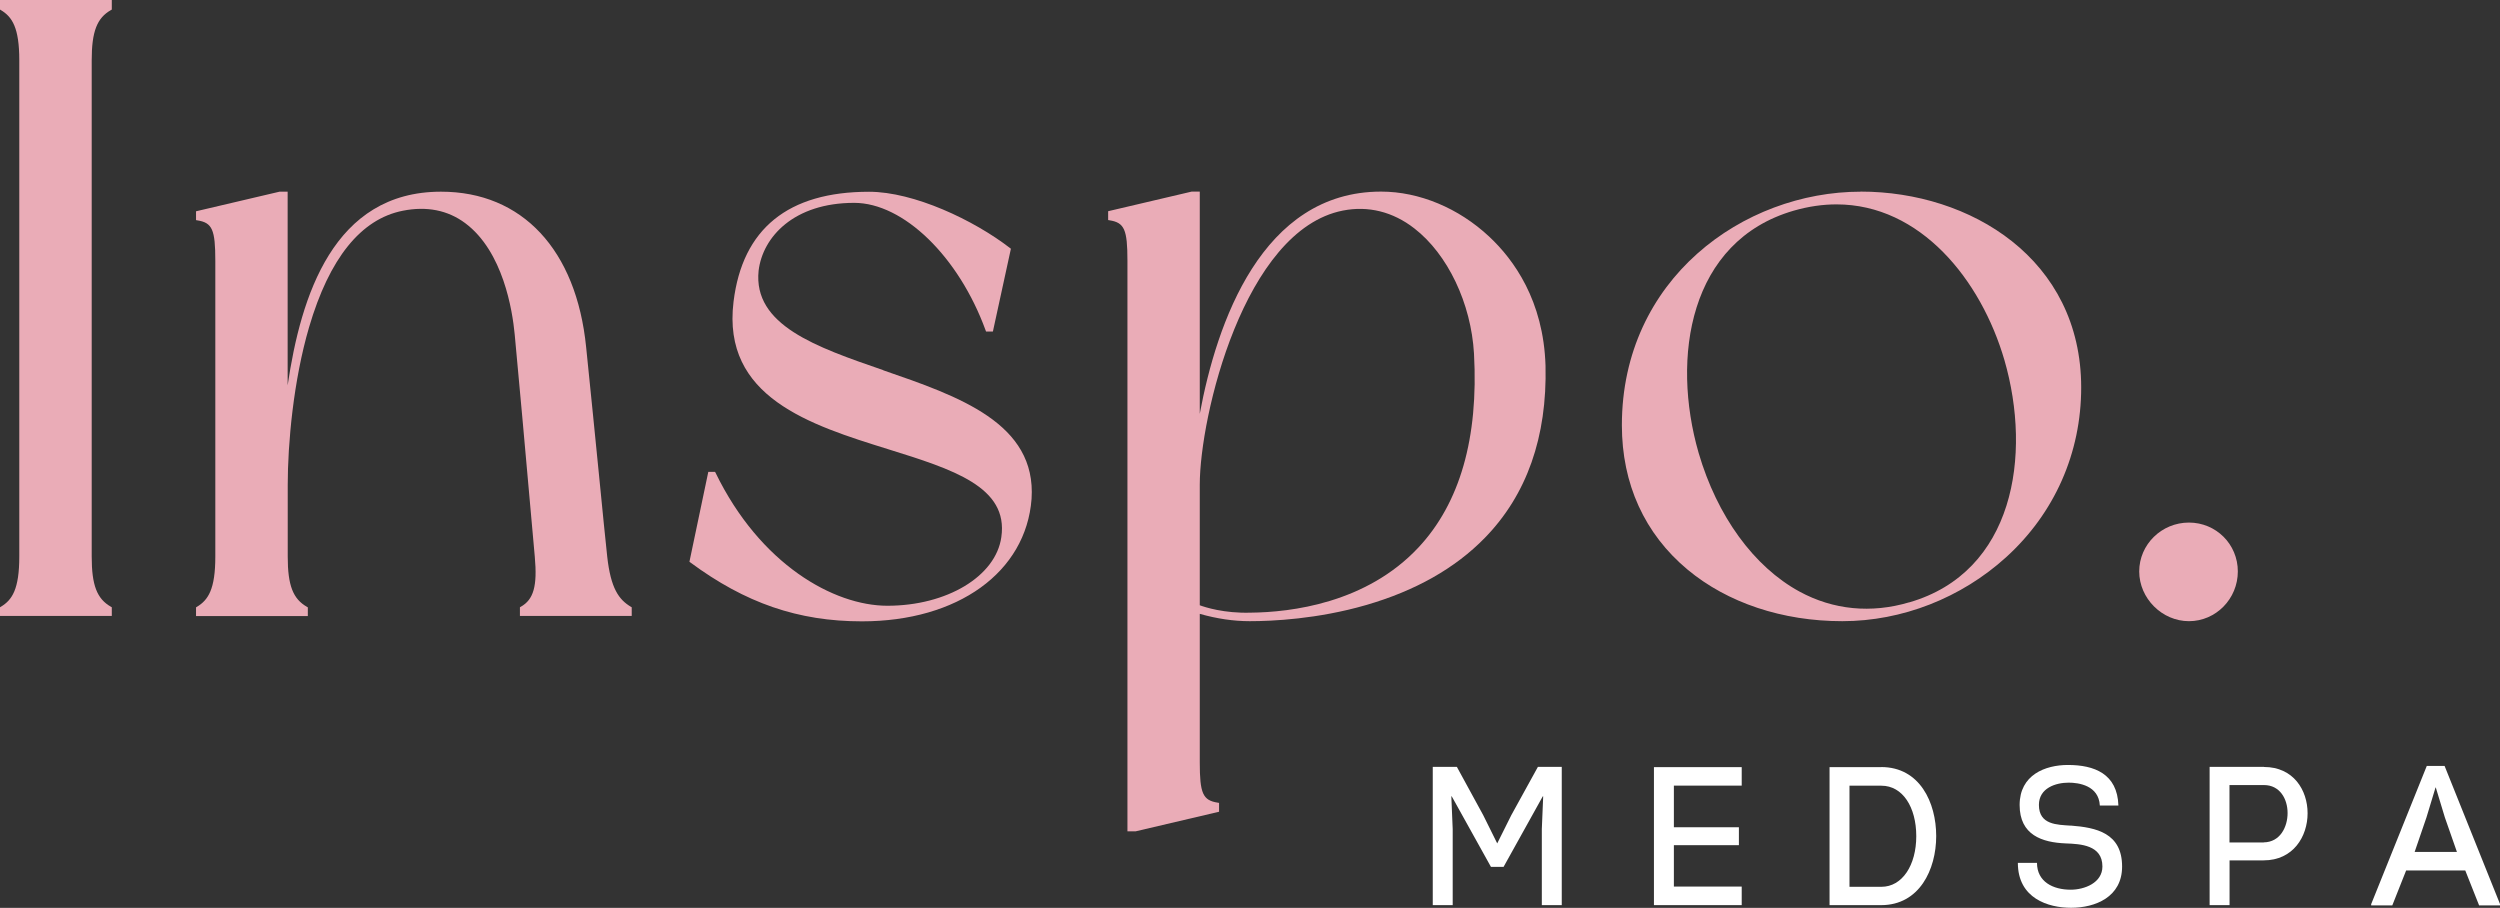
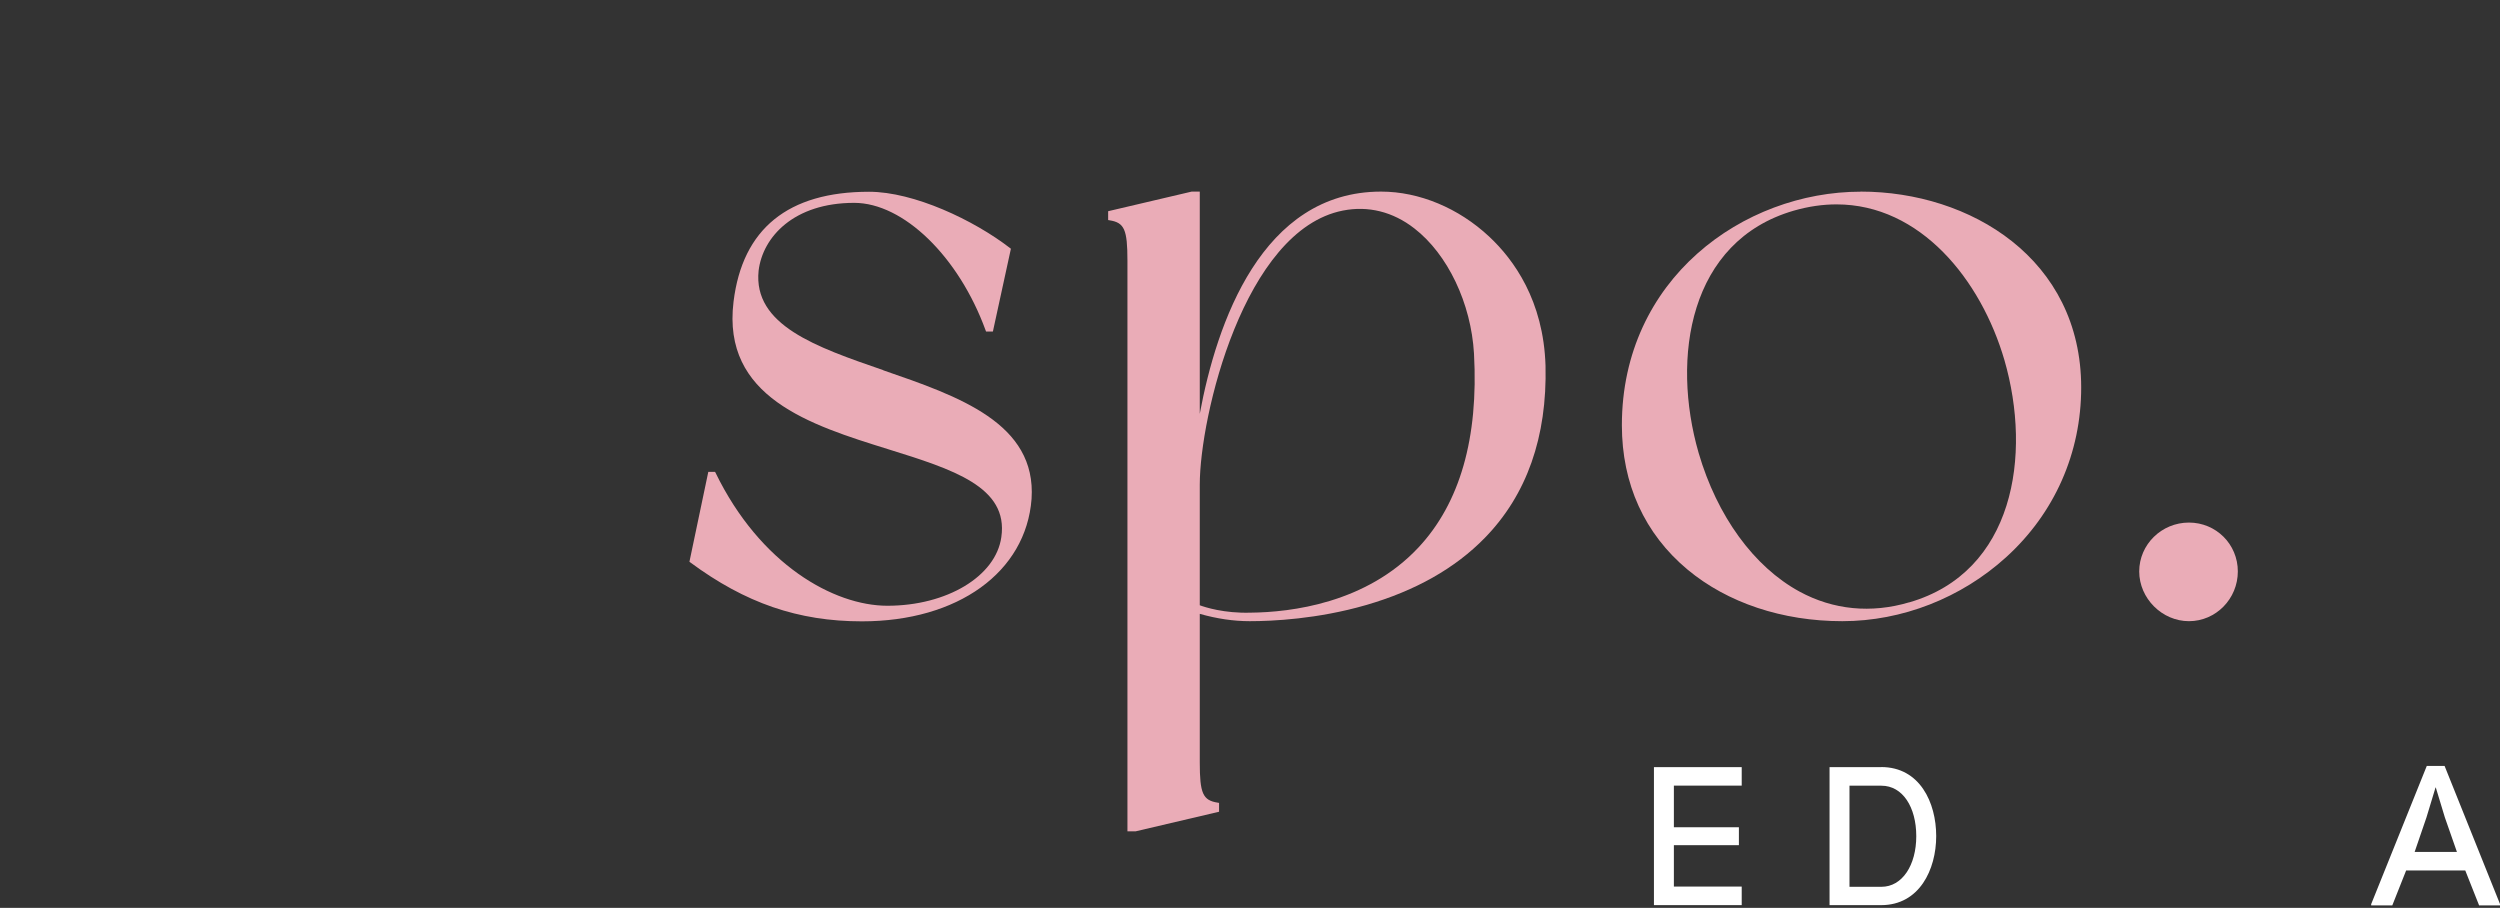
<svg xmlns="http://www.w3.org/2000/svg" id="Layer_2" data-name="Layer 2" viewBox="0 0 311.06 112.96">
  <rect x="0" y="0" width="311.06" height="112.96" fill="#333333" stroke="none" />
  <defs>
    <style>
      .cls-1 {
        fill: #eaacb7;
      }

      .cls-1, .cls-2 {
        stroke-width: 0px;
      }

      .cls-2 {
        fill: #fff;
      }
    </style>
  </defs>
  <g id="Layer_1-2" data-name="Layer 1">
    <g>
      <g>
-         <path class="cls-1" d="M0,1.19l.1.06c1.42.85,2.3,2.19,2.3,6.25v61.75c0,4.06-.88,5.4-2.3,6.25l-.1.06v1.08h13.91v-1.08l-.1-.06c-1.75-.99-2.4-2.68-2.4-6.25V7.5c0-3.57.65-5.26,2.4-6.25l.1-.06V0H0v1.19Z" />
-         <path class="cls-1" d="M75.55,69.23c-.21-1.92-.56-5.45-1-9.92-.48-4.82-1.05-10.58-1.62-16.11-1.21-12.12-7.96-19.35-18.06-19.35-13.37,0-17.44,12.96-19.08,24.1v-24.1h-1.01s-10.39,2.44-10.39,2.44v1.1l.17.03c1.85.29,2.23,1.14,2.23,5.03v36.81c0,4.06-.88,5.4-2.3,6.25l-.1.06v1.08h13.91v-1.08l-.1-.06c-1.75-.99-2.4-2.68-2.4-6.25v-8.93c0-5.11.7-12.95,2.66-19.63,2.52-8.58,6.45-13.45,11.66-14.48,2.98-.59,5.6-.07,7.77,1.55,4.71,3.52,5.87,10.85,6.15,13.84.41,4.23,1.43,15.68,2.04,22.52.21,2.37.38,4.23.46,5.14.33,3.64-.14,5.33-1.75,6.23l-.1.06v1.08h13.91v-1.08l-.1-.06c-1.49-.89-2.51-2.26-2.95-6.27Z" />
        <path class="cls-1" d="M109.91,46.06c-8.35-2.88-16.23-5.59-15.52-12.39.51-4.19,4.39-8.43,11.89-8.43,6.13,0,13.01,6.68,16.36,15.88l.05.13h.85l2.24-10.3-.1-.08c-4.5-3.48-11.97-7.01-17.55-7.01-10.07,0-15.75,4.6-16.86,13.68-1.46,11.89,9.53,15.33,19.23,18.35,8.05,2.51,15,4.68,14.09,10.94-.68,4.87-6.77,8.54-14.18,8.54-6.64,0-15.83-5.12-21.38-16.55l-.06-.11h-.84l-2.32,11.05-.03.13.1.08c6.85,5.07,13.44,7.34,21.36,7.34,11.94,0,20.42-6.12,21.11-15.22.64-9.44-9.07-12.78-18.46-16.02Z" />
        <path class="cls-1" d="M192.3,45.5c-.25-8.1-3.95-13.2-7.01-16.06-3.81-3.56-8.71-5.6-13.45-5.6-14.85,0-20.46,16.35-22.56,27.65v-27.65h-1.01s-10.39,2.44-10.39,2.44v1.1l.17.03c1.85.29,2.23,1.14,2.23,5.03v71h1.01s10.39-2.44,10.39-2.44v-1.1l-.17-.03c-1.85-.29-2.23-1.14-2.23-5.03v-18.46c2.17.61,4.2.91,6.22.91,2.81,0,8.43-.26,14.45-2,6.13-1.77,11.11-4.58,14.8-8.37,5.22-5.35,7.76-12.56,7.55-21.43h0ZM176.48,68.13c-6.49,6.93-15.86,8.05-20.87,8.1-3.31.1-5.71-.69-6.33-.92v-15c0-8.43,5.48-31.69,17.81-34.11,3.14-.62,6.22.14,8.89,2.22,4.15,3.21,7.06,9.32,7.42,15.57.58,10.5-1.75,18.62-6.92,24.14Z" />
        <path class="cls-1" d="M231.52,23.85c-14.61,0-29.72,10.87-29.72,29.06,0,7.3,2.83,13.51,8.17,17.96,4.97,4.14,11.81,6.42,19.26,6.42s14.8-2.9,20.37-7.95c6.03-5.47,9.35-12.97,9.35-21.12,0-16.01-13.8-24.38-27.43-24.38ZM237.56,74.94c-4.73,1.41-9.46.95-13.67-1.34-5.67-3.09-10.24-9.38-12.54-17.25-3.43-11.87-1.19-26.36,11.84-30.14,1.84-.53,3.62-.78,5.31-.78,10.44,0,17.98,9.37,20.9,19.38,3.43,11.87,1.19,26.36-11.84,30.14Z" />
        <path class="cls-1" d="M272.36,65.02c-3.41,0-6.19,2.73-6.19,6.08s2.84,6.19,6.19,6.19,6.08-2.78,6.08-6.19-2.73-6.08-6.08-6.08Z" />
      </g>
      <g>
-         <polygon class="cls-2" points="188.04 101.43 186.29 104.94 184.55 101.43 181.27 95.42 178.27 95.42 178.27 112.62 180.75 112.62 180.75 103.15 180.58 99.08 180.63 99.08 185.51 107.86 187.08 107.86 191.96 99.08 192.01 99.08 191.84 103.15 191.84 112.62 194.32 112.62 194.32 95.42 191.35 95.42 188.04 101.43" />
        <polygon class="cls-2" points="205.79 112.62 216.71 112.62 216.71 110.31 208.27 110.31 208.27 105.16 216.36 105.16 216.36 102.93 208.27 102.93 208.27 97.75 216.71 97.75 216.71 95.45 205.79 95.45 205.79 112.62" />
        <path class="cls-2" d="M234.07,95.45h-6.43v17.17h6.43c4.74,0,6.84-4.42,6.84-8.59s-2.04-8.59-6.84-8.59ZM234.09,110.34h-3.97v-12.58h3.97c2.65,0,4.34,2.67,4.34,6.28s-1.74,6.3-4.34,6.3Z" />
-         <path class="cls-2" d="M257.64,102.73c-1.64-.12-3.95-.07-3.95-2.58,0-2.11,2.11-2.77,3.7-2.77,1.23,0,3.75.34,3.88,2.85h2.31c-.12-3.97-3.02-5.05-6.28-5.05-2.82,0-6.01,1.23-6.01,4.98s2.8,4.66,5.74,4.78c1.84.07,4.56.2,4.56,2.87,0,2.04-2.23,2.89-3.95,2.89-2.18,0-4.19-.98-4.19-3.34h-2.38c0,4.44,3.8,5.59,6.62,5.59,2.99,0,6.35-1.32,6.35-5.13,0-4.19-3.24-4.86-6.4-5.1Z" />
-         <path class="cls-2" d="M281.7,95.42h-6.77v17.2h2.48v-5.57h4.24c3.68,0,5.47-2.97,5.47-5.86s-1.77-5.76-5.42-5.76ZM281.67,104.82h-4.27v-7.14h4.29c1.99,0,2.94,1.74,2.94,3.48s-.93,3.63-2.97,3.65Z" />
        <path class="cls-2" d="M304.16,95.3h-2.21l-6.92,17.2v.15h2.63l1.72-4.34h7.36l1.72,4.34h2.6v-.17l-6.89-17.17ZM300.44,106l1.47-4.29,1.13-3.73h.03l1.13,3.73,1.5,4.29h-5.25Z" />
      </g>
    </g>
  </g>
</svg>